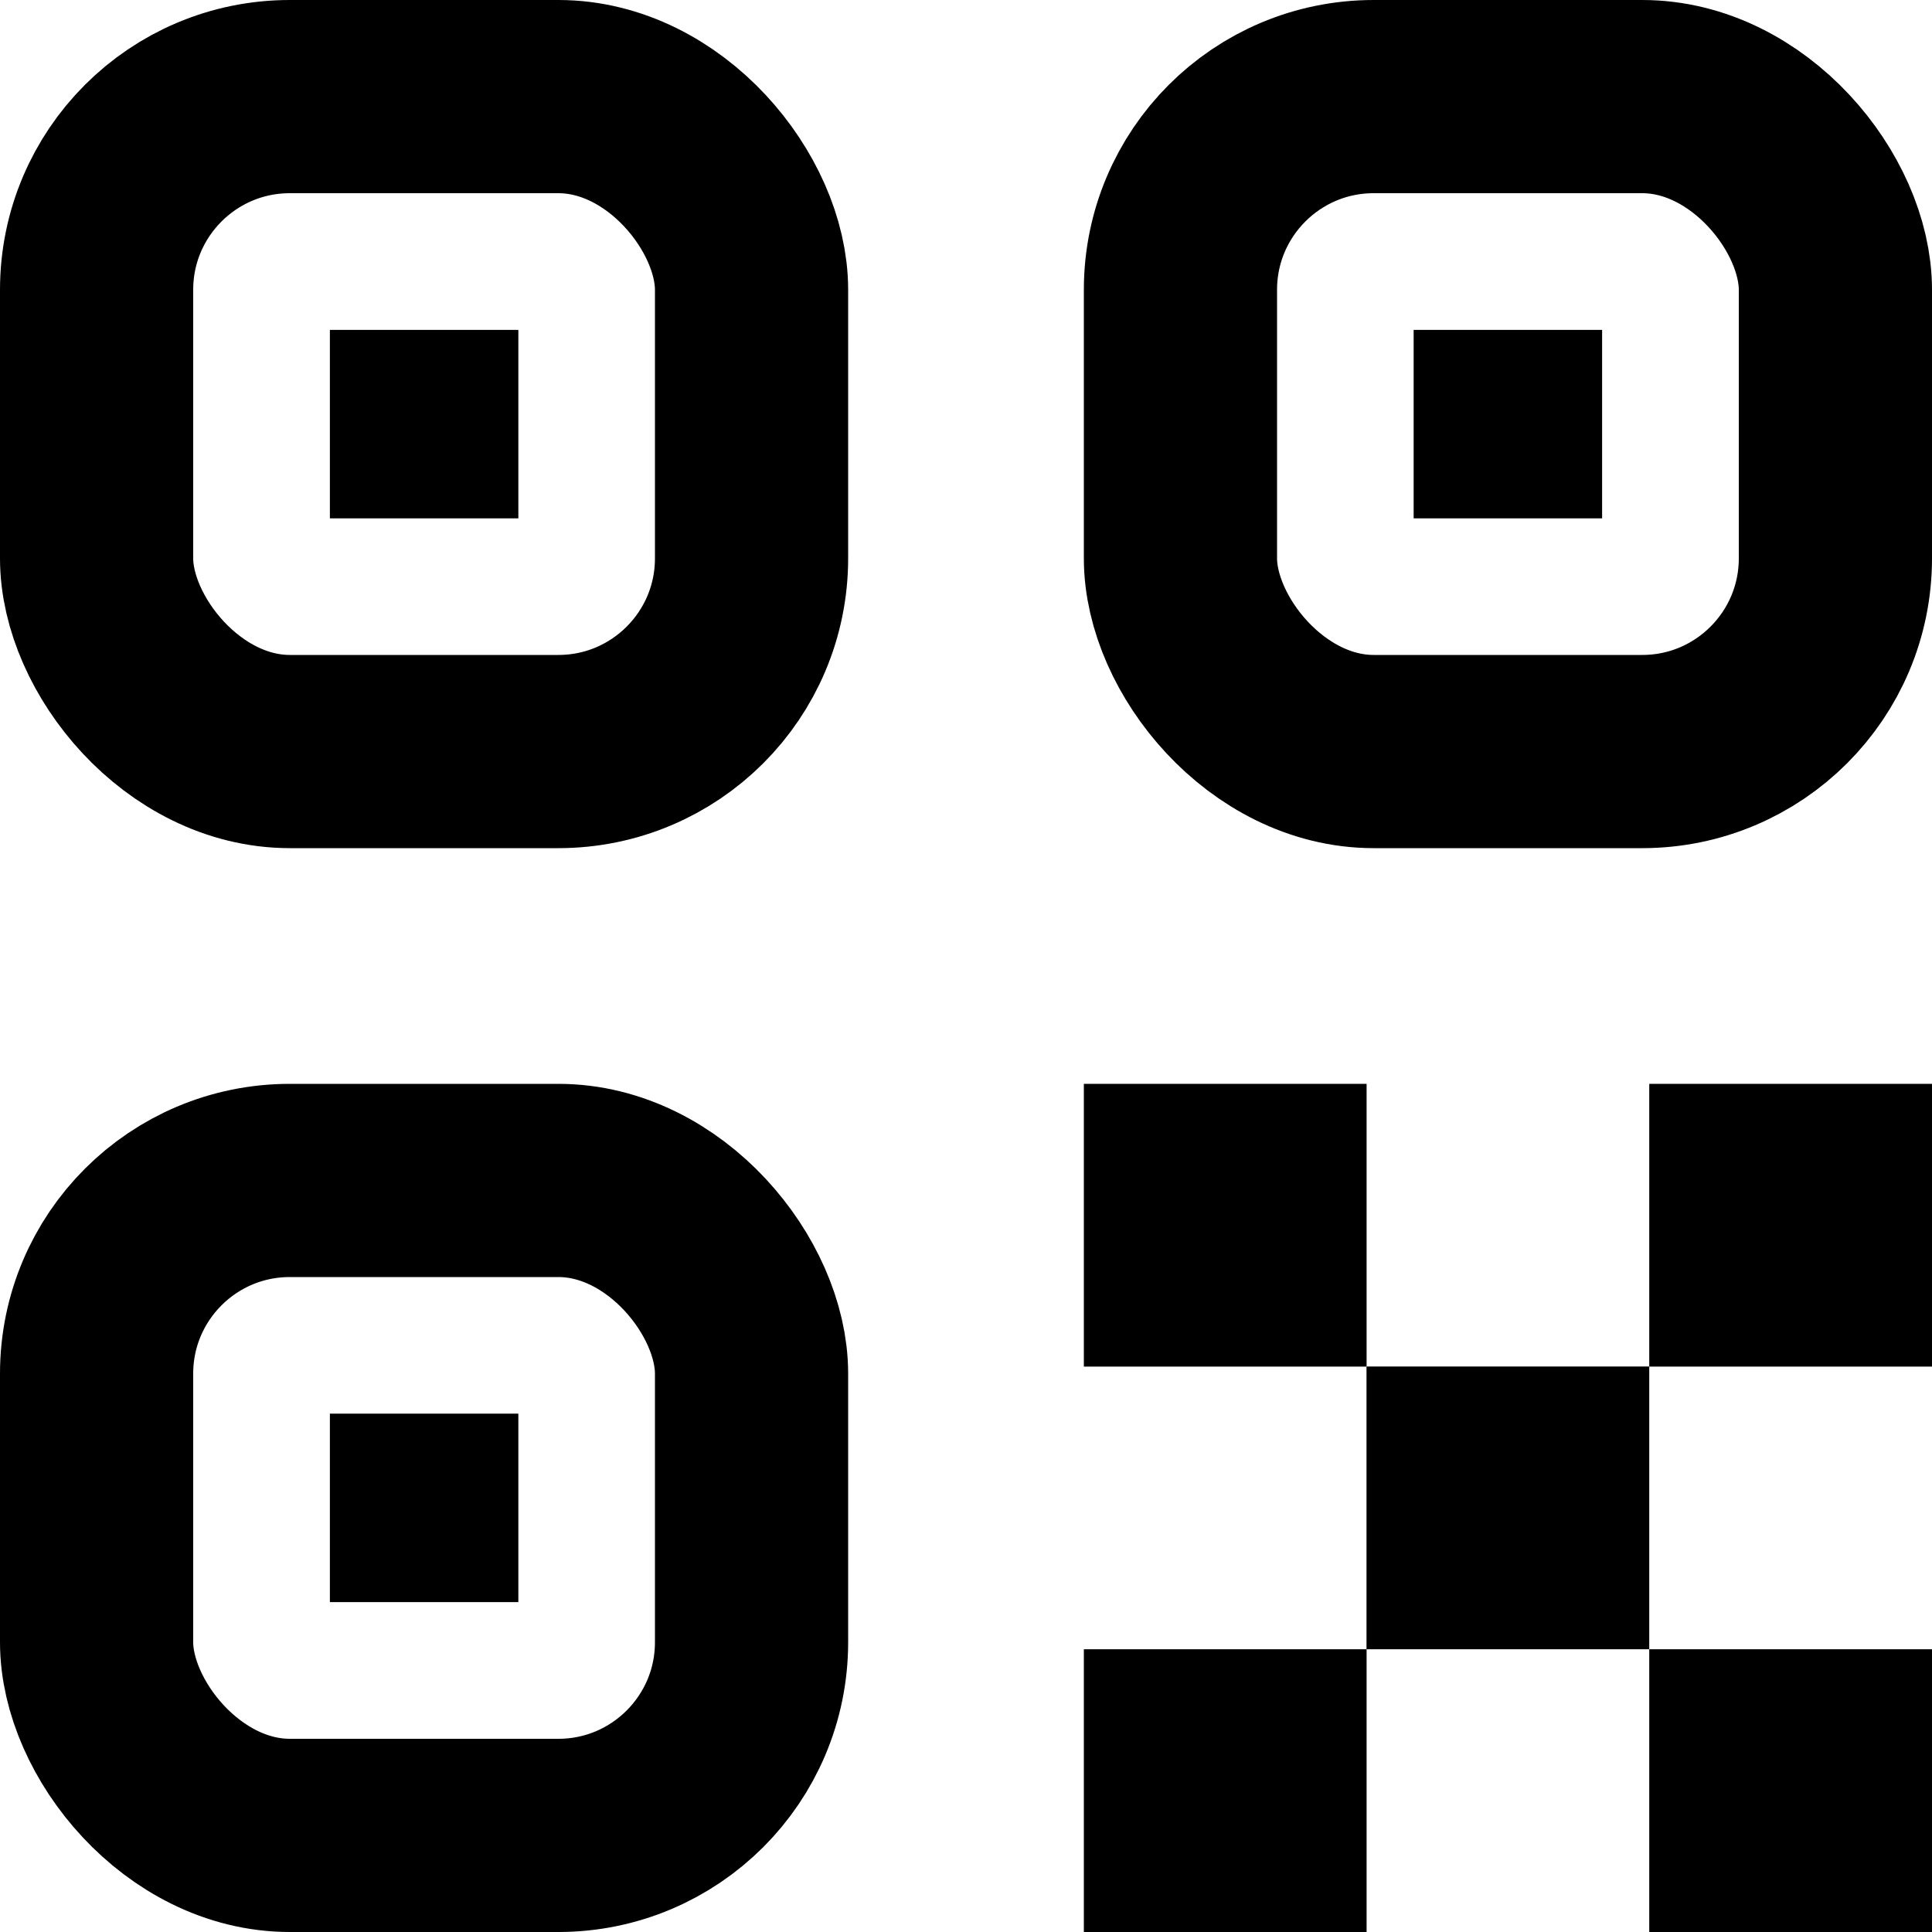
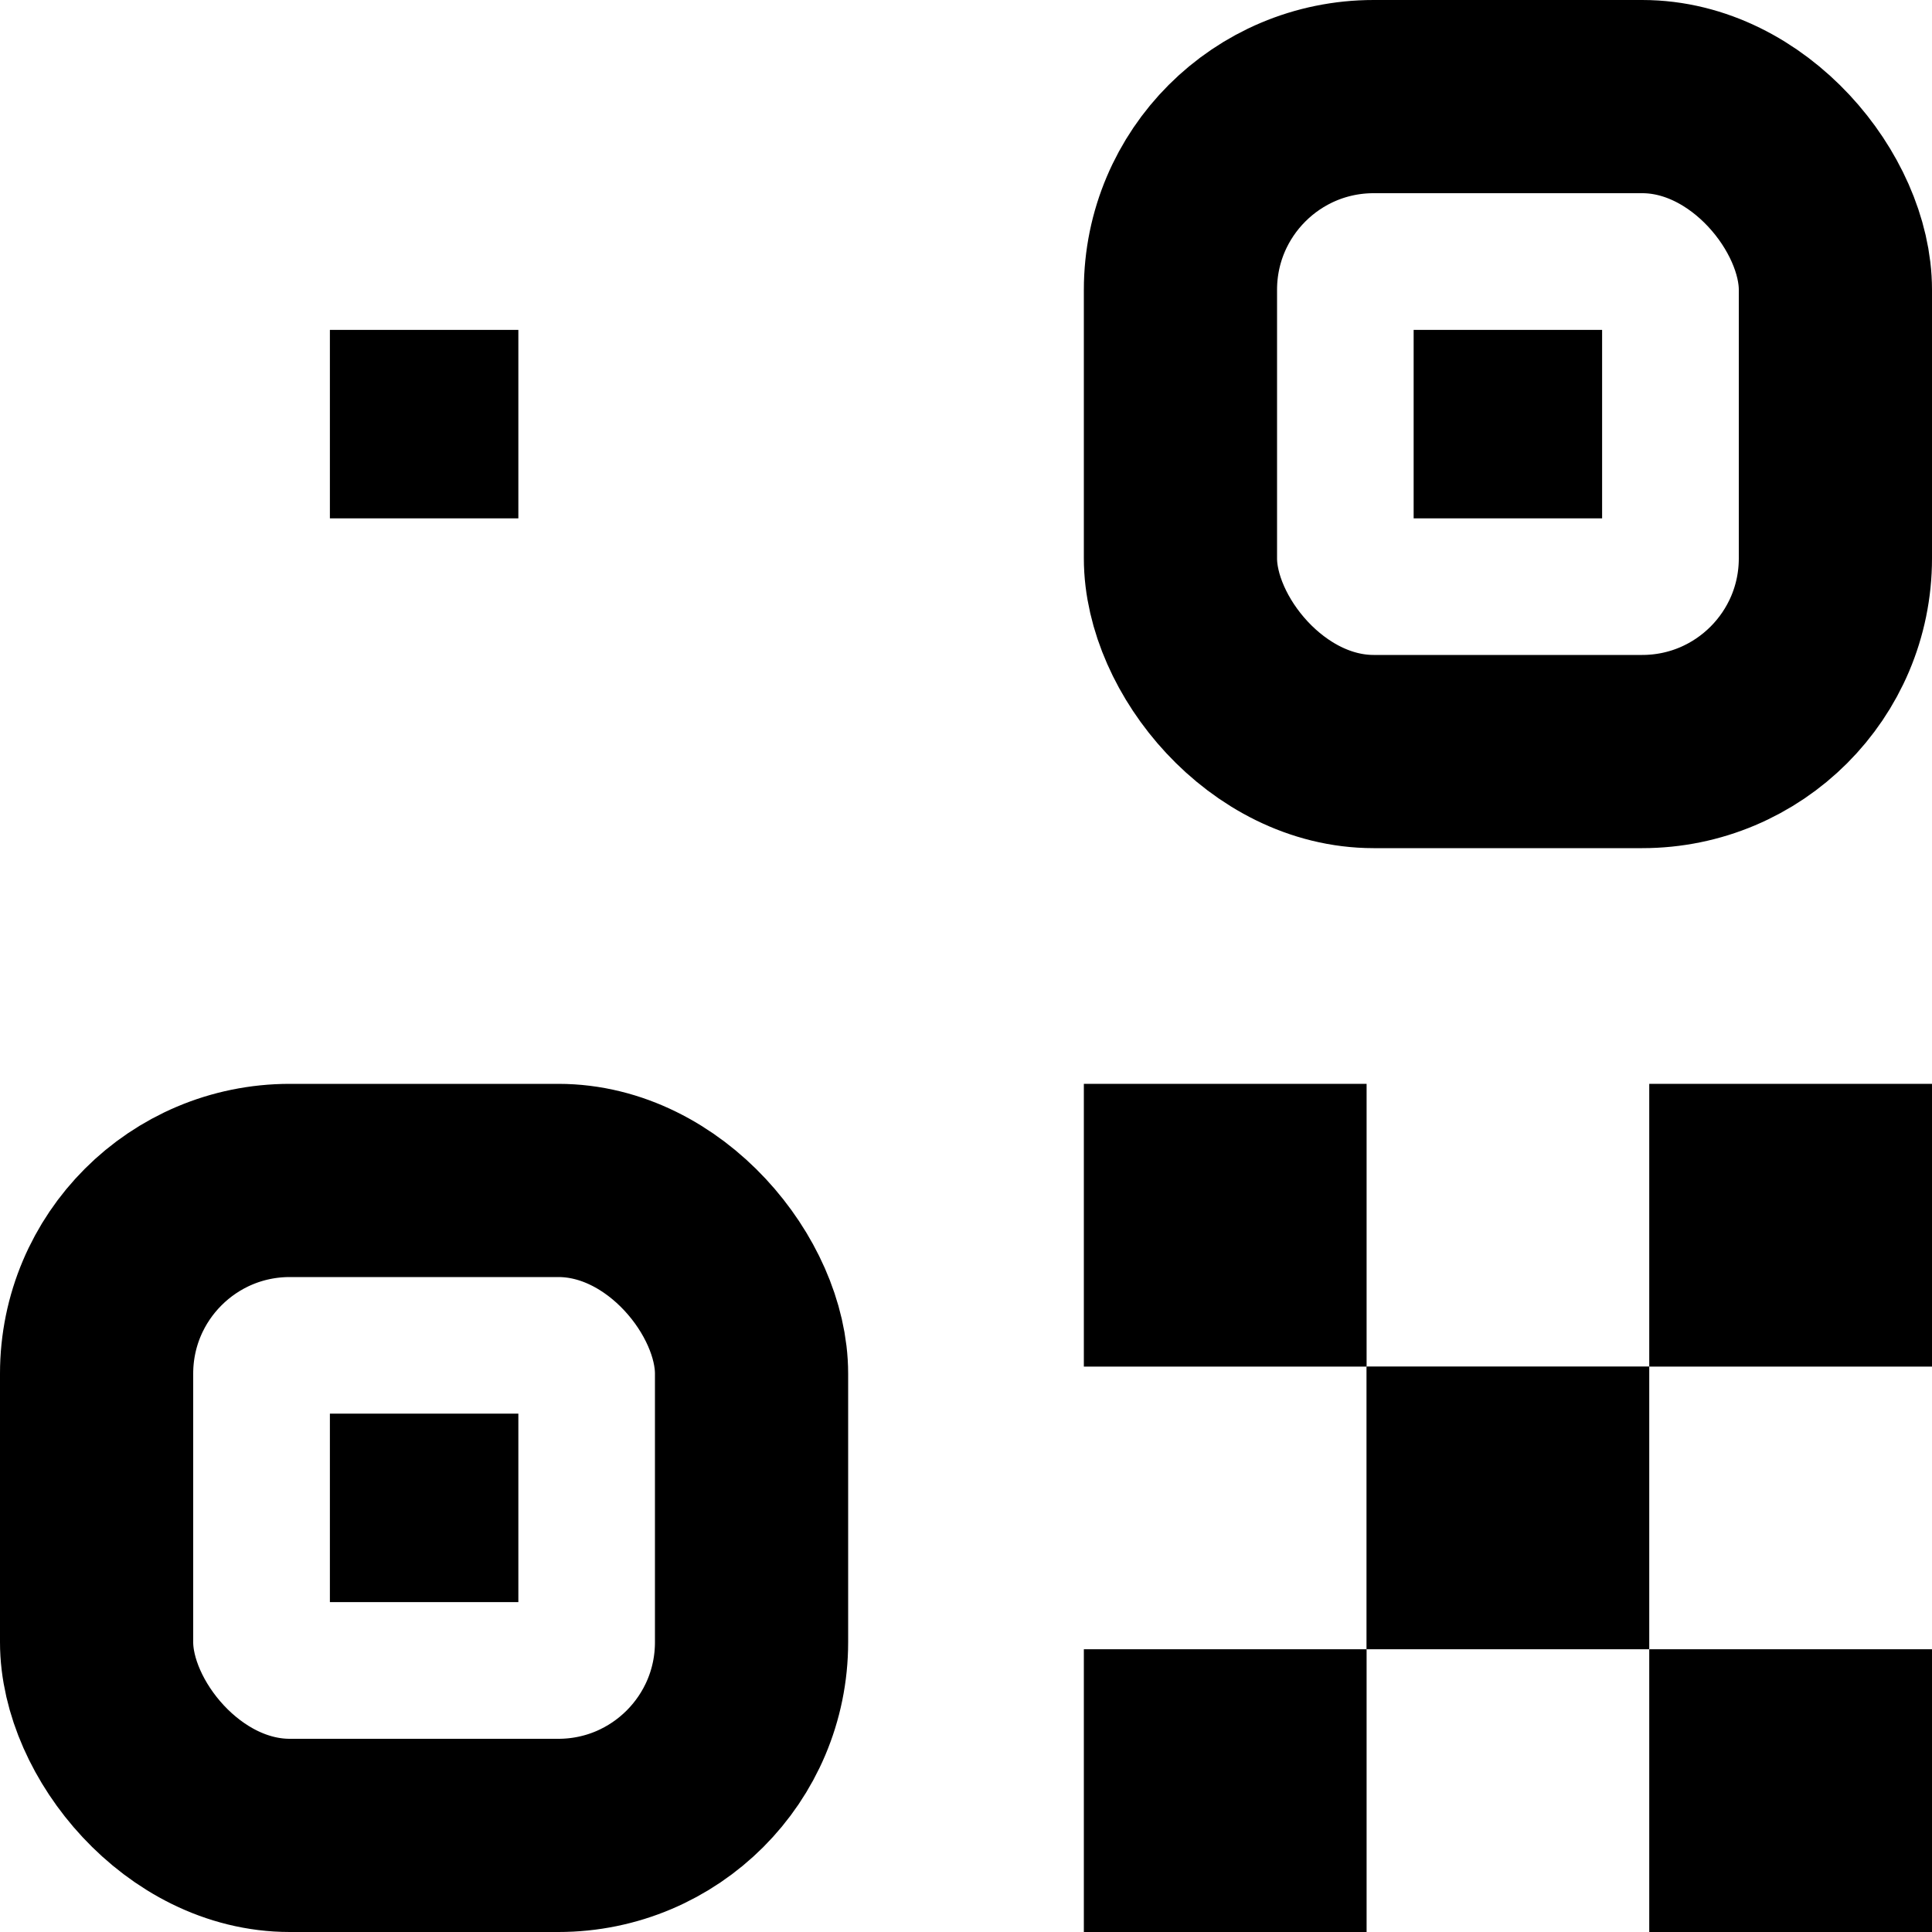
<svg xmlns="http://www.w3.org/2000/svg" width="20" height="20" viewBox="0 0 20 20" fill="none">
-   <rect x="1" y="1" width="6.78" height="6.78" rx="2" stroke="black" style="stroke:black;stroke-opacity:1;" stroke-width="2" stroke-linejoin="round" />
  <rect x="12.22" y="1" width="6.78" height="6.78" rx="2" stroke="black" style="stroke:black;stroke-opacity:1;" stroke-width="2" stroke-linejoin="round" />
  <rect x="1" y="12.22" width="6.78" height="6.78" rx="2" stroke="black" style="stroke:black;stroke-opacity:1;" stroke-width="2" stroke-linejoin="round" />
  <rect x="3.415" y="3.415" width="1.951" height="1.951" fill="black" style="fill:black;fill-opacity:1;" />
  <rect x="14.634" y="3.415" width="1.951" height="1.951" fill="black" style="fill:black;fill-opacity:1;" />
  <rect x="3.415" y="14.634" width="1.951" height="1.951" fill="black" style="fill:black;fill-opacity:1;" />
  <rect x="14.146" y="14.146" width="2.927" height="2.927" fill="black" style="fill:black;fill-opacity:1;" />
  <rect x="17.073" y="11.22" width="2.927" height="2.927" fill="black" style="fill:black;fill-opacity:1;" />
  <rect x="11.22" y="11.22" width="2.927" height="2.927" fill="black" style="fill:black;fill-opacity:1;" />
  <rect x="11.22" y="17.073" width="2.927" height="2.927" fill="black" style="fill:black;fill-opacity:1;" />
  <rect x="17.073" y="17.073" width="2.927" height="2.927" fill="black" style="fill:black;fill-opacity:1;" />
</svg>